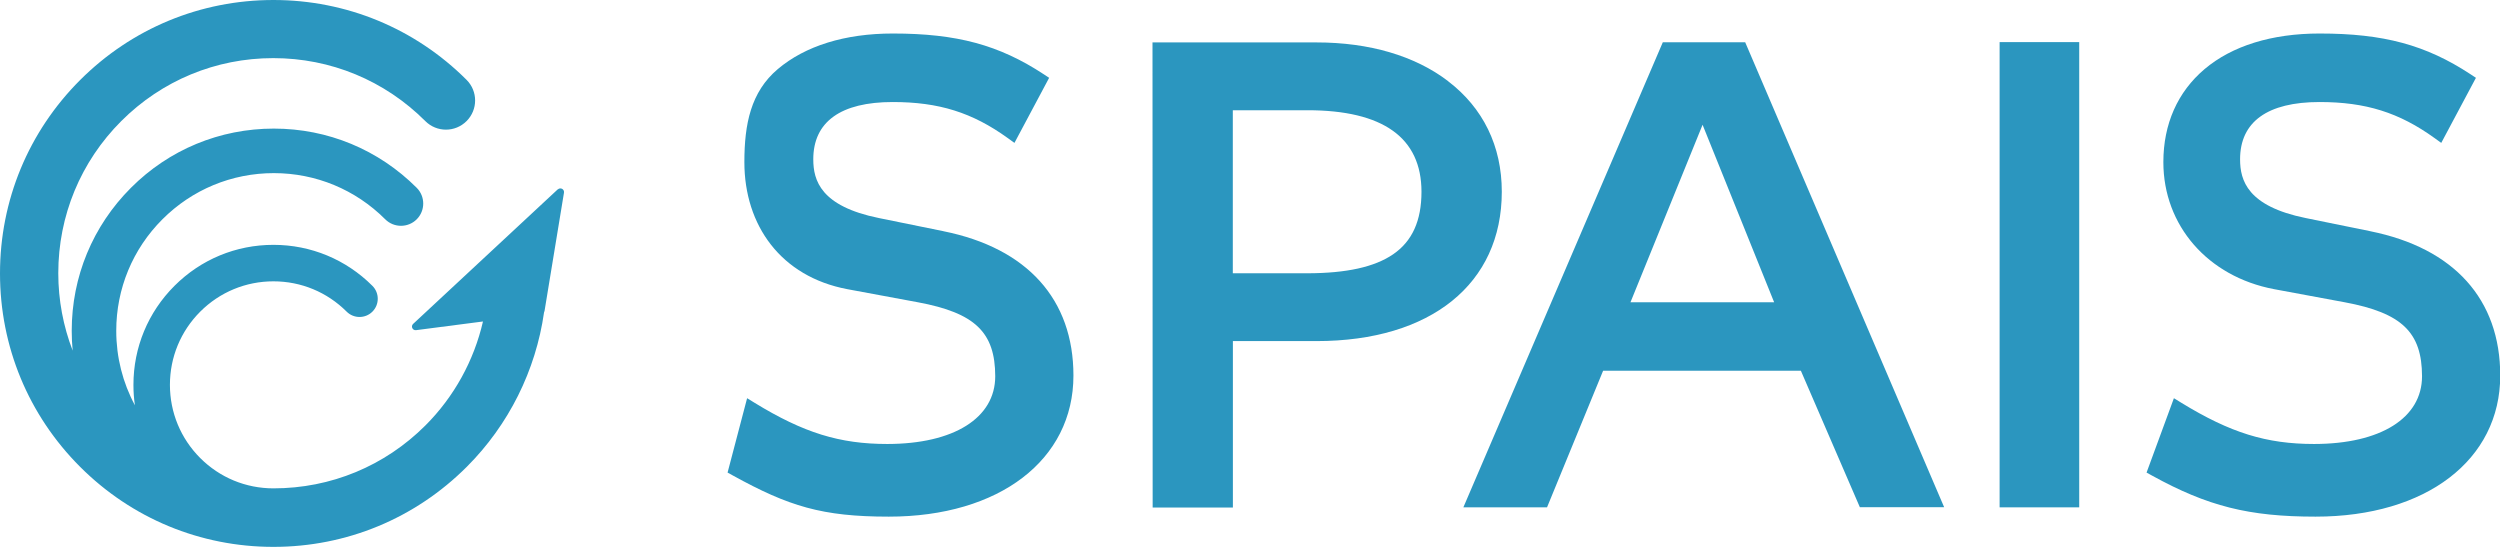
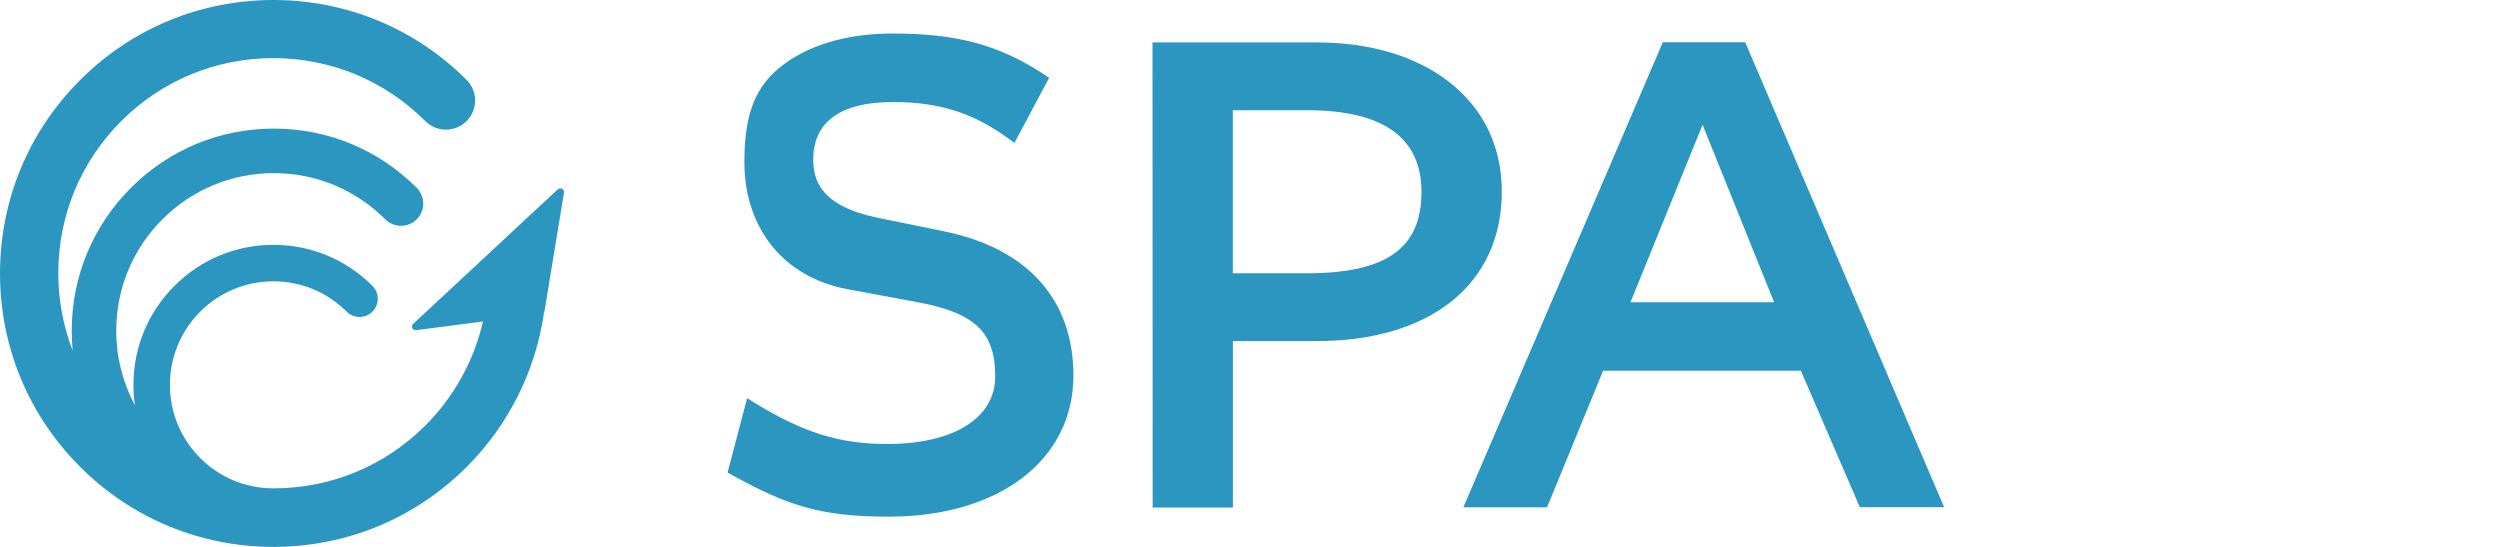
<svg xmlns="http://www.w3.org/2000/svg" id="_レイヤー_2" viewBox="0 0 320 70">
  <defs>
    <style>.cls-1{fill:#2b96bf;}</style>
  </defs>
  <g id="_レイヤー_2-2">
    <path class="cls-1" d="M71.4,24.23l-18.52,17.23c-.33.31-.07.86.38.8l8.56-1.11c-1.15,5-3.69,9.63-7.36,13.3-5.2,5.2-12.11,8.06-19.46,8.06,0,0,0,0,0,0-3.54,0-6.87-1.38-9.37-3.88-2.5-2.5-3.88-5.83-3.88-9.37s1.38-6.87,3.88-9.37c2.5-2.5,5.83-3.88,9.37-3.88s6.87,1.38,9.37,3.88c.91.91,2.39.91,3.3,0,.91-.91.91-2.39,0-3.3-3.38-3.38-7.88-5.25-12.67-5.25s-9.28,1.86-12.67,5.25c-3.38,3.38-5.25,7.88-5.25,12.67,0,.88.06,1.76.19,2.62-1.56-2.9-2.39-6.15-2.39-9.54,0-5.39,2.1-10.46,5.91-14.27,3.81-3.81,8.88-5.91,14.26-5.91s10.45,2.1,14.26,5.91c1.11,1.11,2.92,1.11,4.03,0,1.11-1.11,1.11-2.92,0-4.03-4.89-4.89-11.38-7.58-18.29-7.58s-13.41,2.69-18.29,7.58c-4.89,4.89-7.58,11.38-7.58,18.3,0,.86.04,1.7.12,2.54-1.2-3.12-1.84-6.46-1.84-9.91,0-7.35,2.86-14.27,8.06-19.47,5.2-5.2,12.11-8.06,19.46-8.06s14.26,2.86,19.46,8.06c1.46,1.46,3.82,1.46,5.28,0,1.46-1.46,1.46-3.82,0-5.28C53.13,3.64,44.34,0,35,0S16.86,3.64,10.25,10.25C3.64,16.86,0,25.65,0,35s3.64,18.14,10.25,24.75c6.61,6.61,15.4,10.25,24.75,10.25s18.14-3.64,24.75-10.25c5.37-5.37,8.83-12.33,9.89-19.78.03-.05.05-.1.06-.16l2.49-15.15c.07-.44-.45-.72-.78-.42Z" />
    <path class="cls-1" d="M120.75,29.59l-8.25-1.68c-7.45-1.51-8.4-4.81-8.4-7.52,0-4.8,3.51-7.33,10.17-7.33h0c5.91,0,10.18,1.34,14.72,4.61l.86.62,4.44-8.33-.7-.46c-5.71-3.75-11.12-5.21-19.3-5.21h-.02c-6.11,0-11.2,1.58-14.72,4.56-3.45,2.92-4.27,7.03-4.27,11.9,0,8.12,4.69,14.65,13.16,16.26l9.05,1.68c7.31,1.36,9.89,3.84,9.9,9.47,0,5.34-5.29,8.66-13.8,8.67h-.01c-6.11,0-10.72-1.43-16.99-5.27l-.96-.59-2.5,9.52.69.38c7.13,3.93,11.41,5.26,19.93,5.26h.02c14.14,0,23.63-7.26,23.63-18.06,0-9.75-5.91-16.31-16.62-18.47Z" />
    <path class="cls-1" d="M185.35,10.38c-4.25-3.24-10.07-4.95-16.84-4.95h-20.99s.02,59.53.02,59.53h10.27s0-21.3,0-21.3h10.7c14.63,0,23.72-7.33,23.72-19.12,0-5.83-2.38-10.72-6.88-14.15ZM157.8,34.98V14.11s9.54,0,9.54,0h.01c9.68,0,14.59,3.51,14.6,10.43,0,3.72-1.19,6.34-3.63,8.01-2.38,1.63-5.97,2.42-10.97,2.43h-9.55Z" />
    <path class="cls-1" d="M223.37,5.41h-10.53s-25.53,59.53-25.53,59.53h10.71s7.18-17.49,7.18-17.49h25.31s7.55,17.47,7.55,17.47h10.79s-25.47-59.52-25.47-59.52ZM227.08,38.69h-18.38s9.23-22.72,9.23-22.72l9.16,22.72Z" />
-     <path class="cls-1" d="M255.95,64.93V5.39h10.19v59.55h-10.19Z" />
-     <path class="cls-1" d="M303.38,29.59l-8.25-1.68c-7.45-1.51-8.4-4.81-8.4-7.52,0-4.8,3.51-7.33,10.17-7.33h0c5.91,0,10.18,1.34,14.72,4.61l.86.62,4.44-8.33-.7-.46c-5.71-3.75-11.12-5.21-19.3-5.21h-.02c-6.11,0-11.2,1.58-14.72,4.56-3.45,2.92-5.27,7.03-5.27,11.9,0,8.12,5.69,14.65,14.16,16.26l9.05,1.68c7.31,1.36,9.89,3.84,9.9,9.47,0,5.34-5.29,8.66-13.8,8.67h-.01c-6.11,0-10.72-1.43-16.99-5.27l-.96-.59-3.5,9.52.69.38c7.13,3.93,12.41,5.26,20.93,5.26h.02c14.14,0,23.63-7.26,23.63-18.06,0-9.75-5.91-16.31-16.62-18.47Z" />
  </g>
</svg>